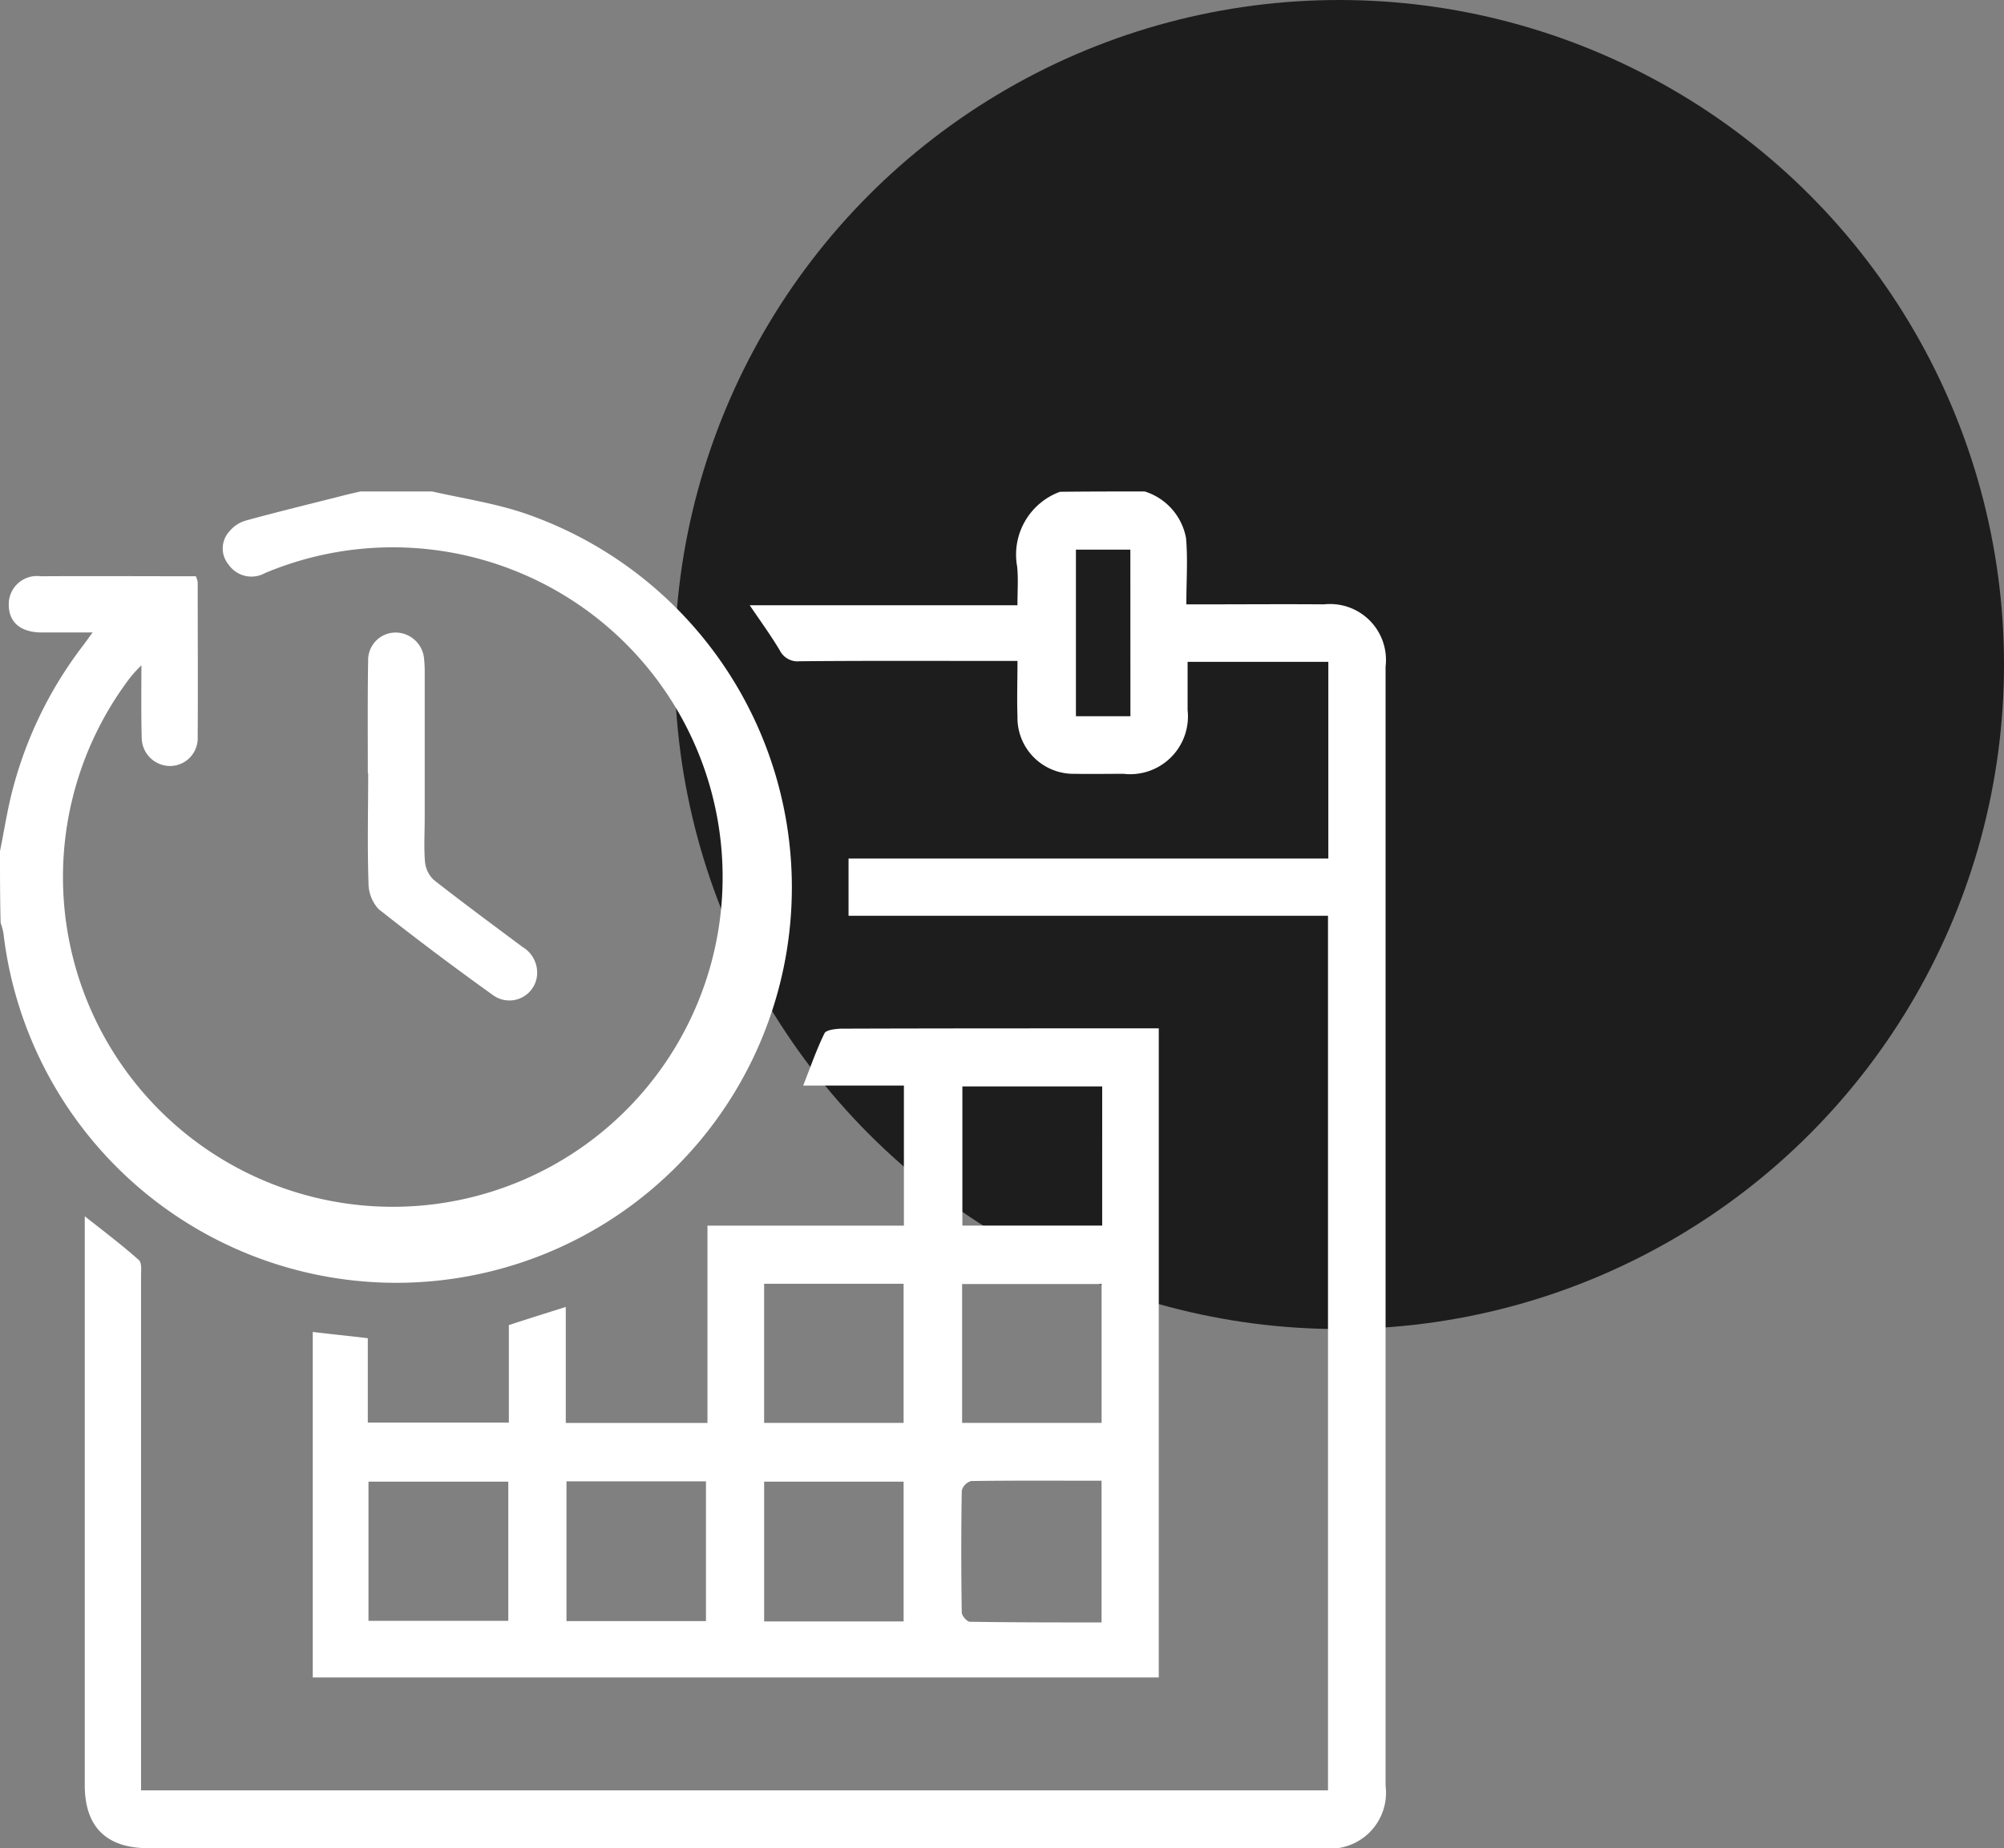
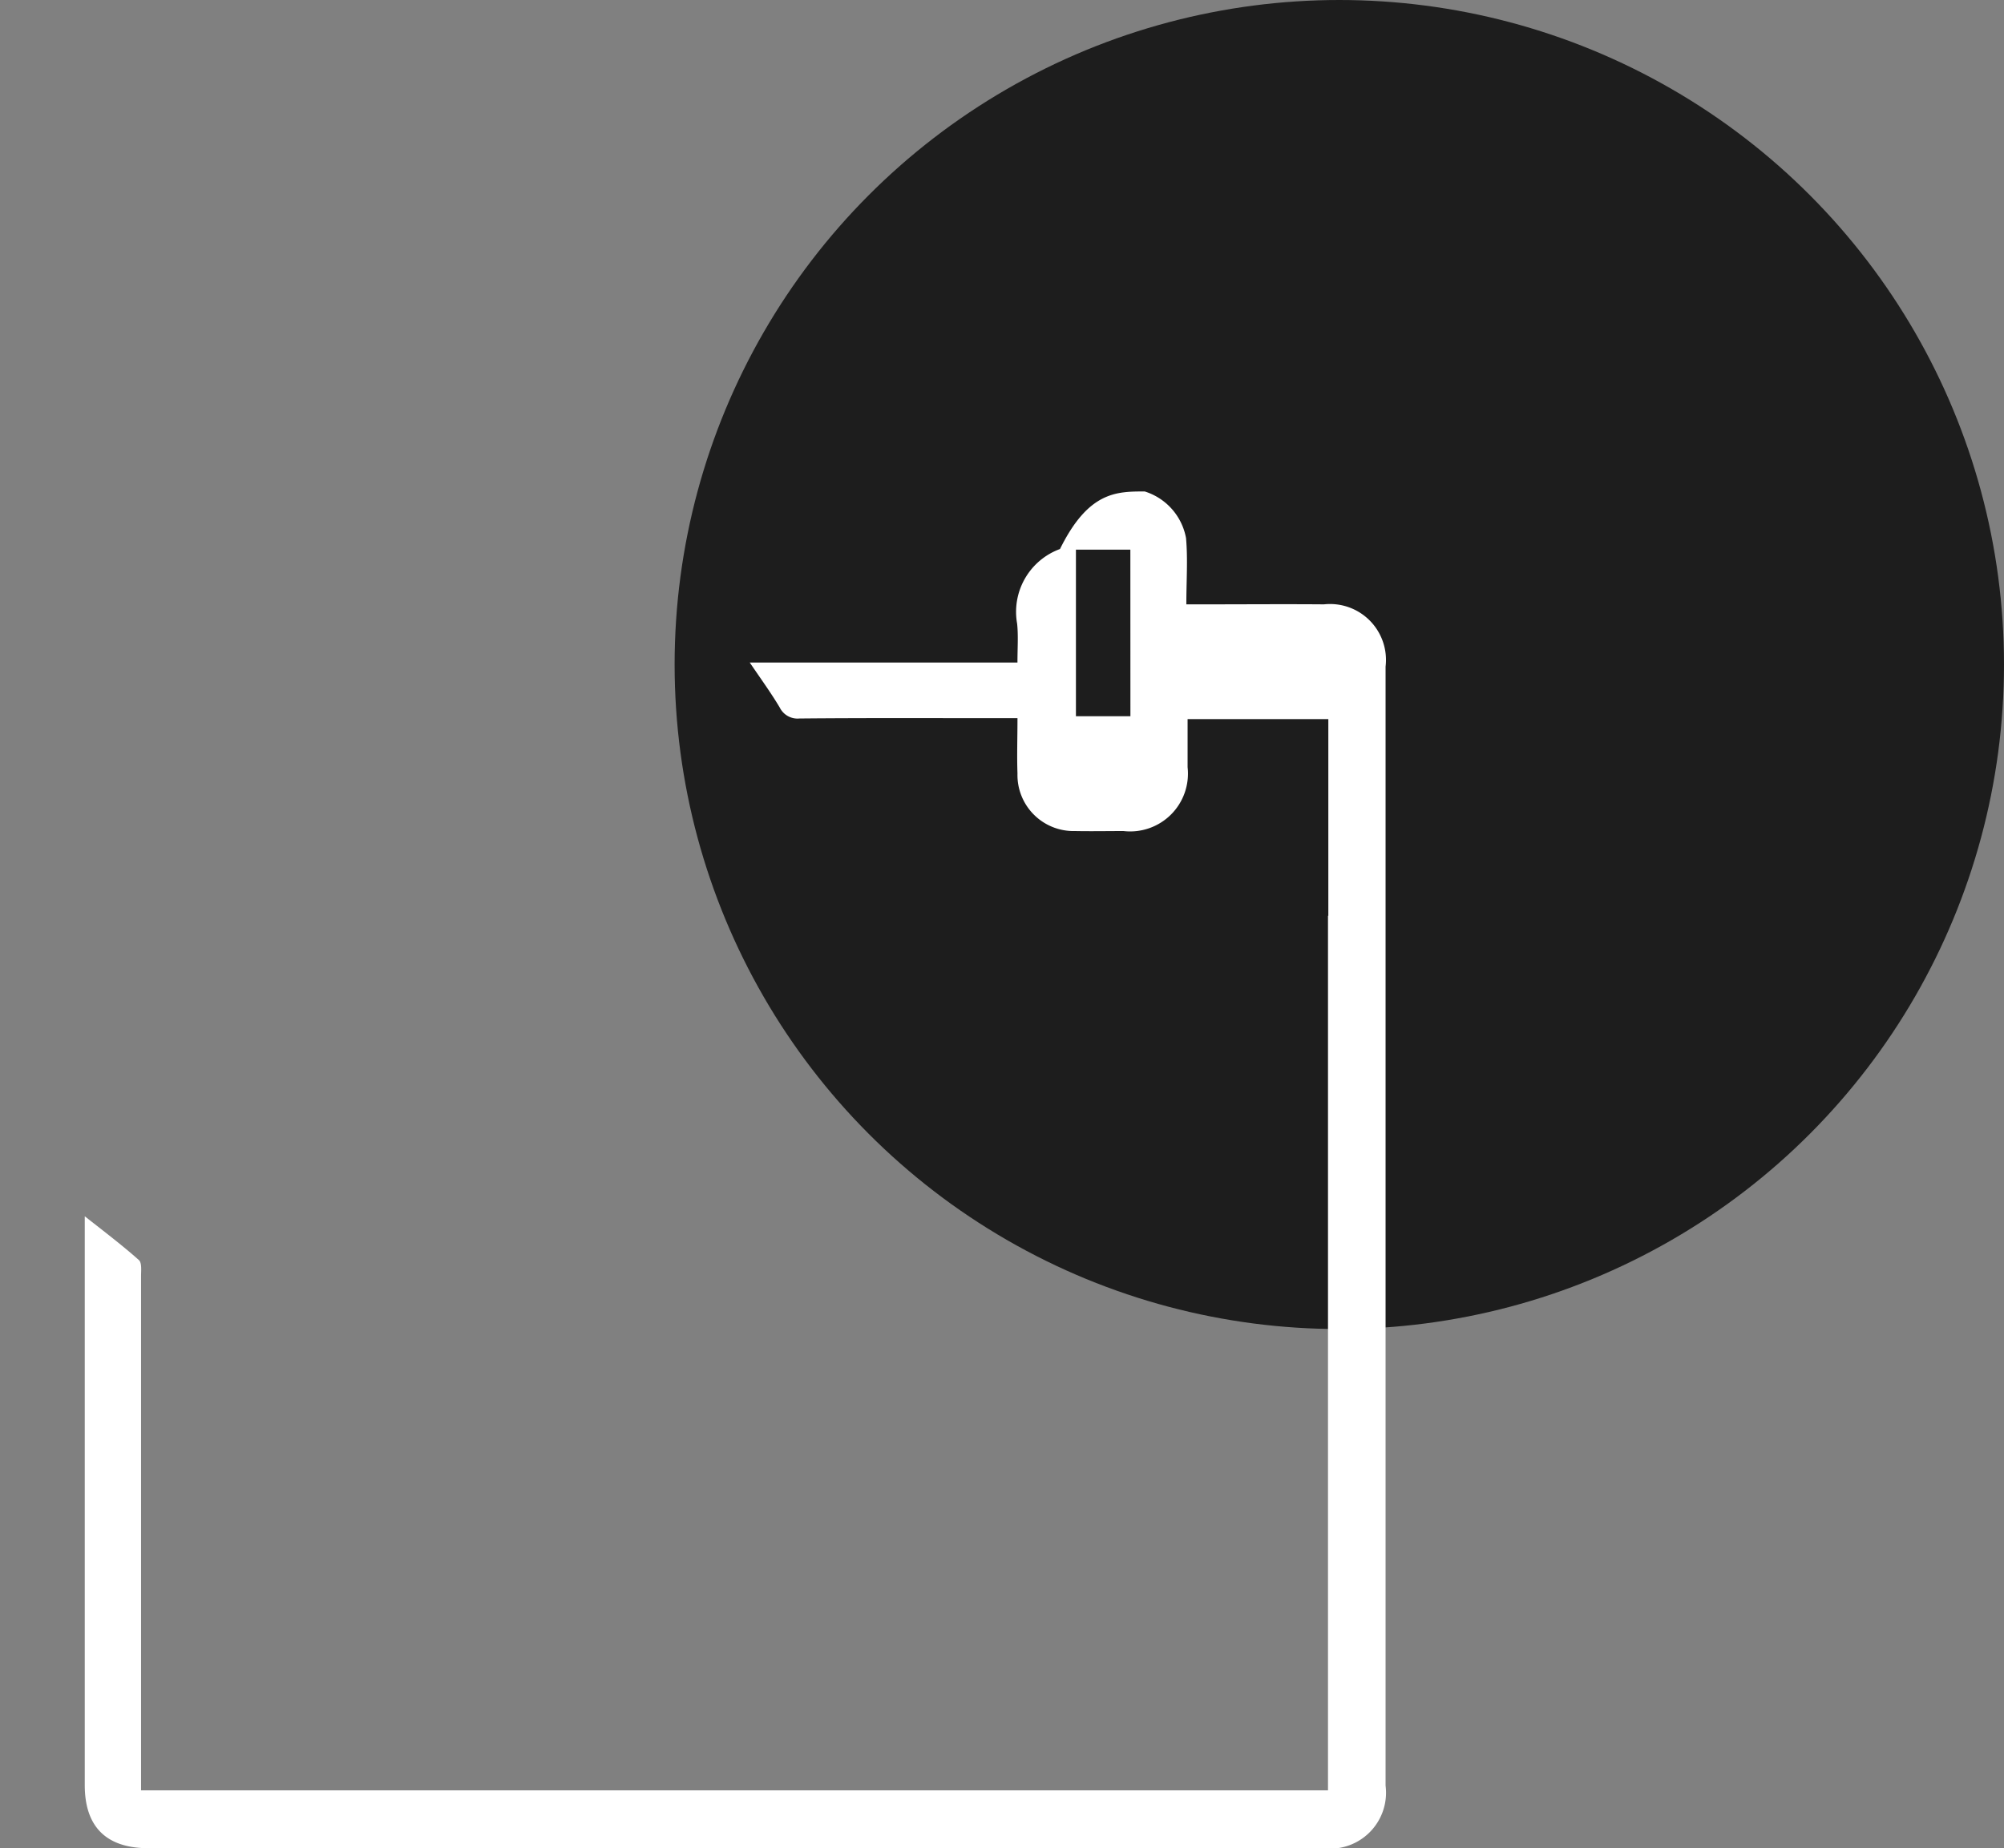
<svg xmlns="http://www.w3.org/2000/svg" width="101" height="93.173" viewBox="0 0 101 93.173">
  <rect x="0" y="0" width="101" height="93.173" fill="#808080" stroke="none" />
  <g id="Flexibility-in-Time-ic" transform="translate(-1049 -4484.001)">
    <circle id="Ellipse_163" data-name="Ellipse 163" cx="33.5" cy="33.5" r="33.5" transform="translate(1083 4484.001)" fill="#1d1d1d" />
    <g id="Flexibility" transform="translate(960 4329.777)">
-       <path id="Path_1570" data-name="Path 1570" d="M169.522,179a3.038,3.038,0,0,1,2.081,2.349c.095,1.072.016,2.144.016,3.342h.946c2,0,3.988-.016,5.99,0a2.818,2.818,0,0,1,3.105,3.137v56.416a2.821,2.821,0,0,1-3.168,3.153H119.316c-2.128,0-3.216-1.072-3.216-3.184V215.539c.977.772,1.876,1.45,2.727,2.207.158.142.11.536.11.82V244.48h59.821v-44.09H154.594v-2.885h24.181v-9.915h-7.093v2.428a2.913,2.913,0,0,1-3.231,3.216c-.82,0-1.624.016-2.443,0a2.826,2.826,0,0,1-2.9-2.9c-.032-.883,0-1.781,0-2.79h-.9c-3.358,0-6.731-.016-10.088.016a1,1,0,0,1-.993-.552c-.441-.741-.946-1.434-1.513-2.27h13.493c0-.725.047-1.34-.016-1.955a3.373,3.373,0,0,1,2.16-3.767C166.684,179,168.1,179,169.522,179Zm-.725,2.932h-2.743v8.4H168.8Z" transform="translate(-22.828)" fill="#fff" />
-       <path id="Path_1571" data-name="Path 1571" d="M89,197.128c.189-.914.331-1.844.552-2.759a20.369,20.369,0,0,1,3.547-7.488c.158-.2.3-.41.567-.772h-2.6c-1.04-.016-1.624-.52-1.624-1.4a1.418,1.418,0,0,1,1.608-1.434c2.6-.016,5.186,0,7.819,0a.994.994,0,0,1,.095.315c0,2.6.016,5.2,0,7.8a1.4,1.4,0,0,1-1.356,1.45,1.435,1.435,0,0,1-1.466-1.434c-.032-1.151-.016-2.3-.016-3.641a7.283,7.283,0,0,0-.552.6,16.623,16.623,0,1,0,6.778-5.249,1.4,1.4,0,0,1-1.829-.426,1.27,1.27,0,0,1,.032-1.671,1.665,1.665,0,0,1,.835-.552c1.718-.473,3.436-.883,5.155-1.324l.615-.142h3.626c1.529.347,3.09.583,4.571,1.072a19.935,19.935,0,1,1-26.183,21.2,3.191,3.191,0,0,0-.142-.52C89,199.539,89,198.341,89,197.128Z" transform="translate(0 0)" fill="#fff" />
-       <path id="Path_1572" data-name="Path 1572" d="M208.893,360.647h9.9v-7.062h-5.076c.378-.962.678-1.829,1.072-2.632.079-.173.536-.221.82-.236,4.682-.016,9.348-.016,14.029-.016h2v32.724H189V366.006c.914.11,1.813.2,2.774.315v4.256h7.109v-4.918c.962-.315,1.876-.6,2.869-.914v5.848h7.141Zm19.862,20v-7.141c-2.238,0-4.414-.016-6.573.016a.675.675,0,0,0-.473.489c-.032,2.049-.032,4.083,0,6.132,0,.173.268.473.41.473C224.31,380.65,226.5,380.65,228.755,380.65Zm.032-27.018H221.74v7.015h7.046Zm-27,19.909v7.046h7.03v-7.046Zm9.962.016V380.6h7.03v-7.046Zm17.008-2.963v-7h-7.03v7Zm-36.949,9.978h7.046v-7.015h-7.046Zm19.94-9.978h7.03v-7.015h-7.03Z" transform="translate(-84.237 -144.635)" fill="#fff" />
-       <path id="Path_1573" data-name="Path 1573" d="M206.579,231.178c0-1.892-.016-3.783.016-5.675a1.386,1.386,0,0,1,1.4-1.4,1.446,1.446,0,0,1,1.419,1.324,6.46,6.46,0,0,1,.032.788v7.251c0,.741-.047,1.482.016,2.207a1.439,1.439,0,0,0,.441.9c1.466,1.151,2.963,2.254,4.461,3.373a1.508,1.508,0,0,1,.741,1.466,1.4,1.4,0,0,1-2.207.977c-1.955-1.4-3.894-2.853-5.785-4.351a1.959,1.959,0,0,1-.5-1.324c-.063-1.844-.016-3.673-.016-5.517C206.563,231.178,206.579,231.178,206.579,231.178Z" transform="translate(-99.041 -37.991)" fill="#fff" />
+       <path id="Path_1570" data-name="Path 1570" d="M169.522,179a3.038,3.038,0,0,1,2.081,2.349c.095,1.072.016,2.144.016,3.342h.946c2,0,3.988-.016,5.99,0a2.818,2.818,0,0,1,3.105,3.137v56.416a2.821,2.821,0,0,1-3.168,3.153H119.316c-2.128,0-3.216-1.072-3.216-3.184V215.539c.977.772,1.876,1.45,2.727,2.207.158.142.11.536.11.82V244.48h59.821v-44.09H154.594h24.181v-9.915h-7.093v2.428a2.913,2.913,0,0,1-3.231,3.216c-.82,0-1.624.016-2.443,0a2.826,2.826,0,0,1-2.9-2.9c-.032-.883,0-1.781,0-2.79h-.9c-3.358,0-6.731-.016-10.088.016a1,1,0,0,1-.993-.552c-.441-.741-.946-1.434-1.513-2.27h13.493c0-.725.047-1.34-.016-1.955a3.373,3.373,0,0,1,2.16-3.767C166.684,179,168.1,179,169.522,179Zm-.725,2.932h-2.743v8.4H168.8Z" transform="translate(-22.828)" fill="#fff" />
    </g>
  </g>
</svg>